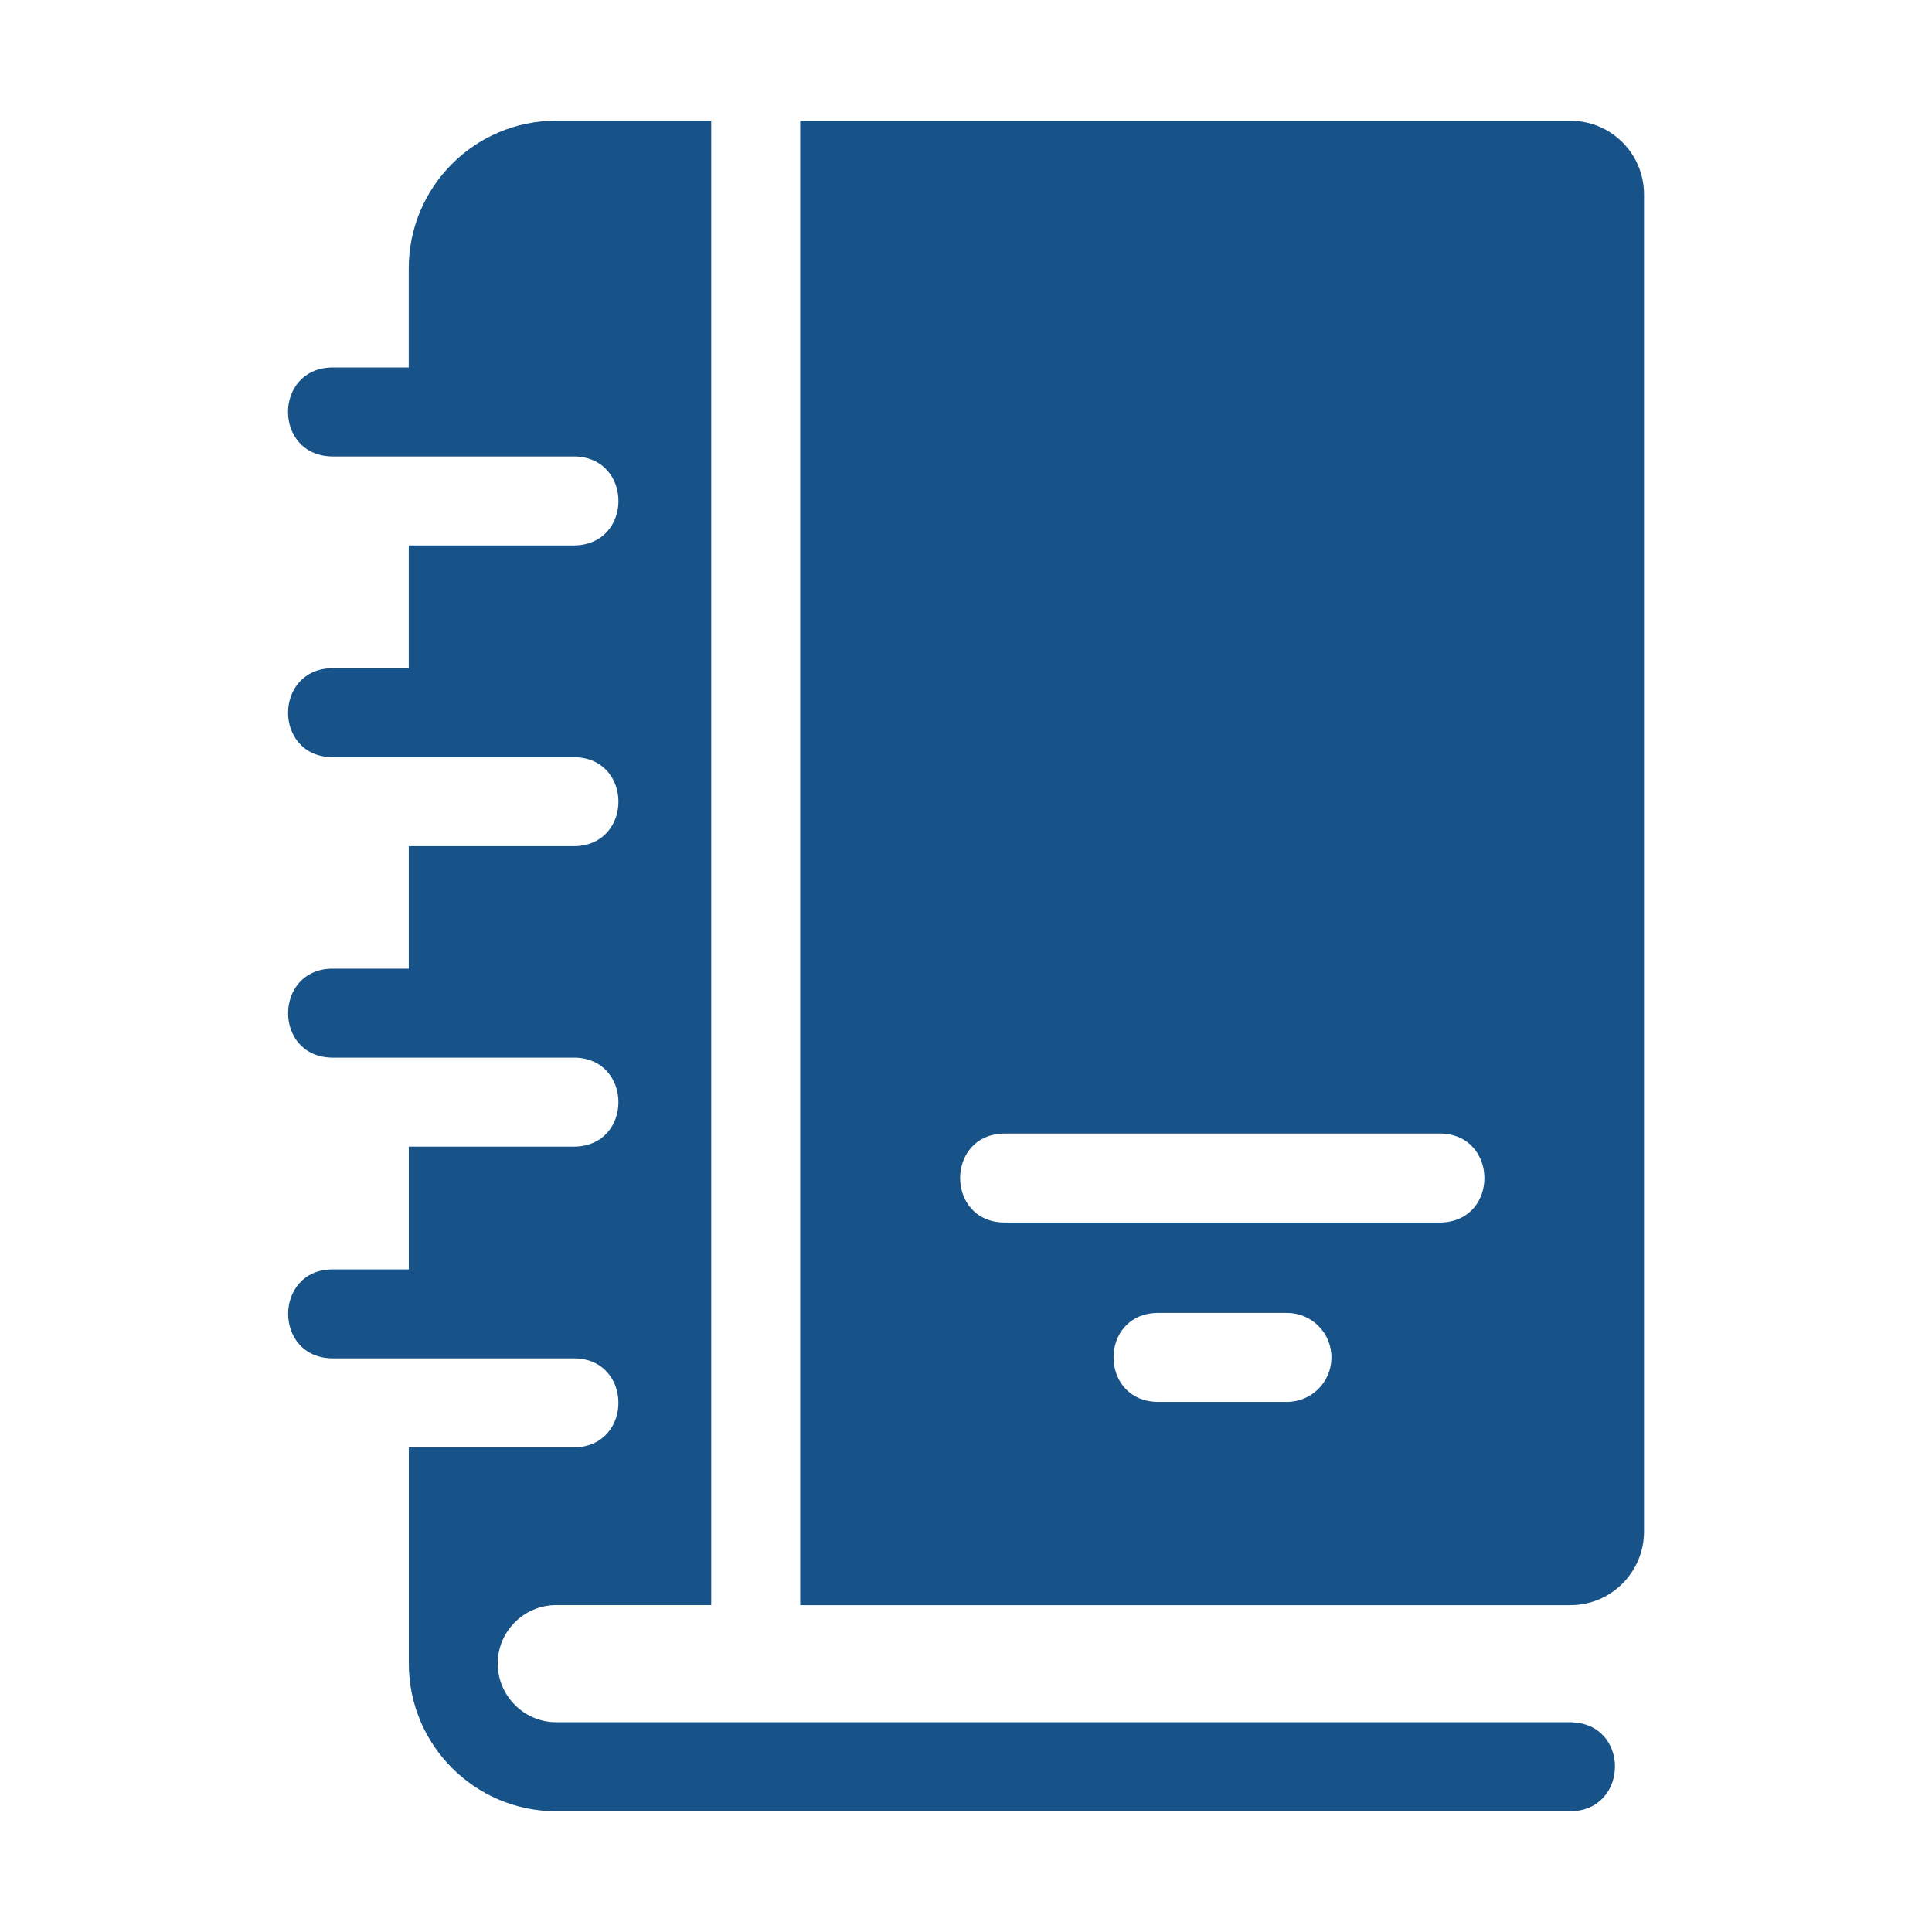
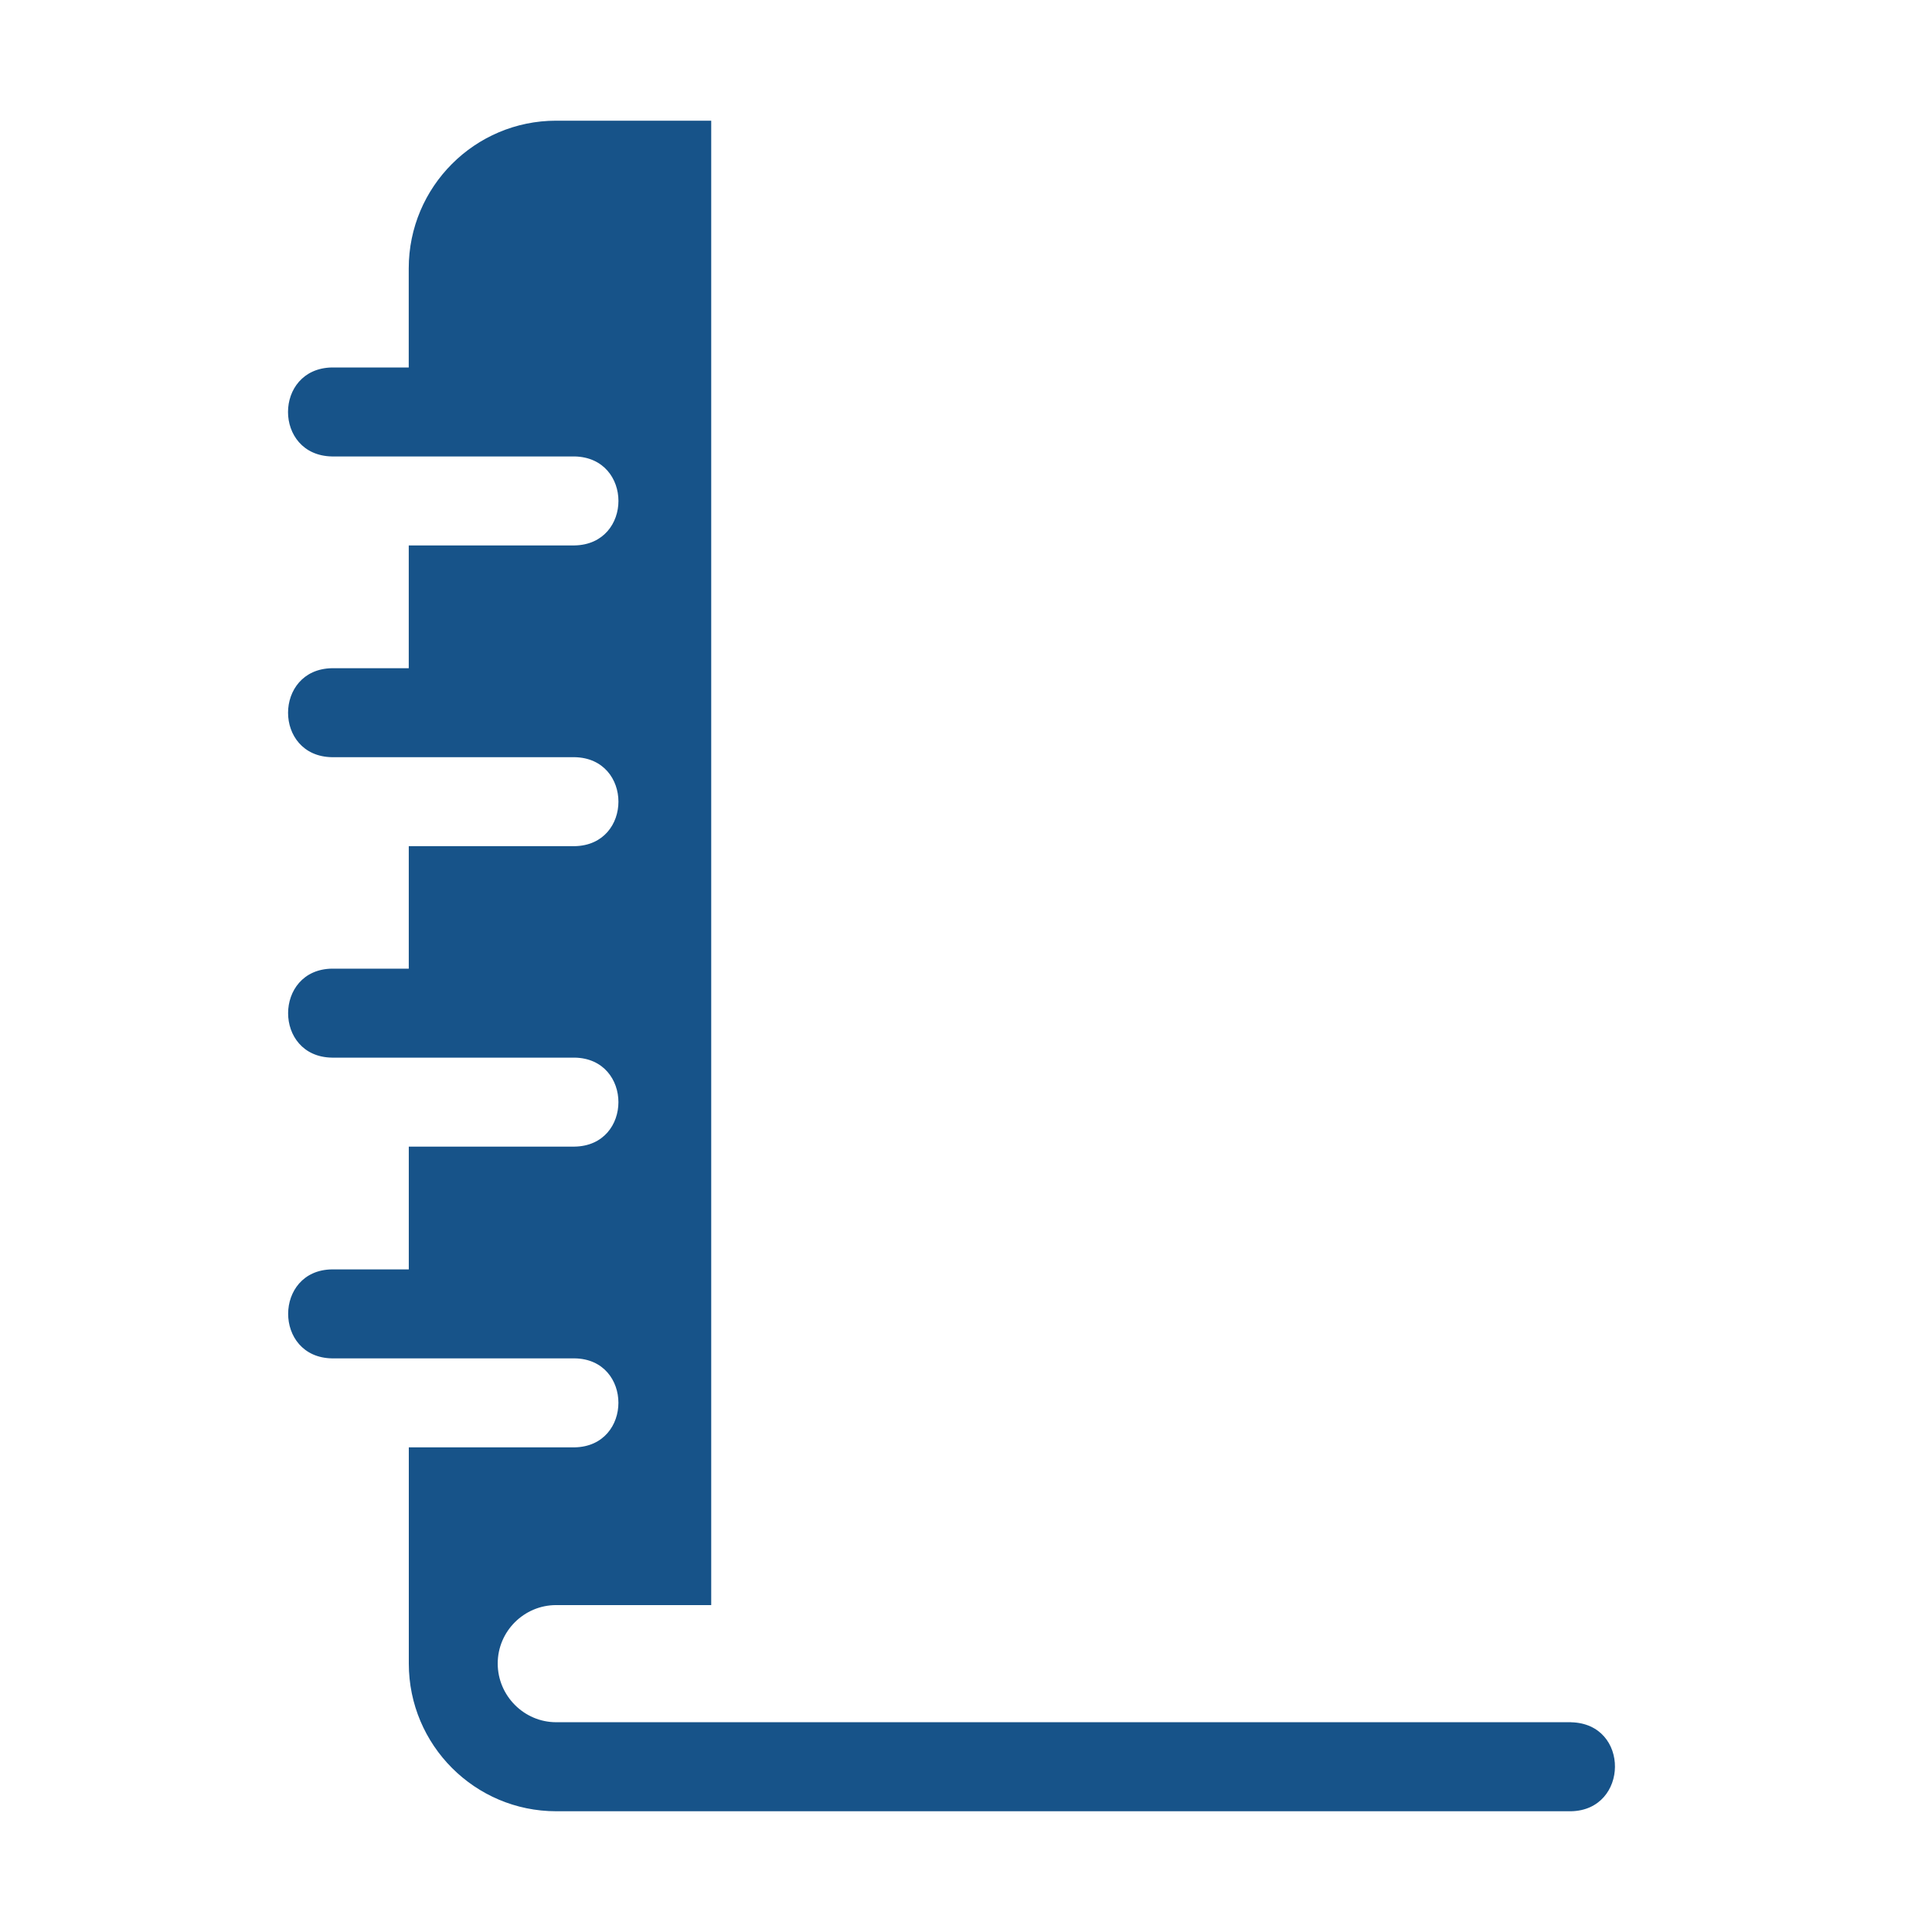
<svg xmlns="http://www.w3.org/2000/svg" width="1200pt" height="1200pt" version="1.1" viewBox="0 0 1200 1200">
  <g fill="#175389">
    <path d="m975.79 1069.7h-630.37c-19.875 0-36.281-16.406-36.281-36.469s16.406-36.281 36.281-36.281h96.328v-921.99h-96.328c-50.484 0-91.547 41.062-91.547 91.734v61.547h-47.719c-36.328 0.703-36.375 54.562 0 55.266 44.531 0.047 106.17-0.047 150.71 0 36.375 0.703 36.328 54.609 0 55.266-25.406-0.047-77.438 0.047-102.98 0v76.266h-47.719c-36.281 0.656-36.375 54.656 0 55.266 25.359-0.047 150.71 0 150.71 0 36.328 0.609 36.328 54.656 0 55.266h-102.98v76.078h-47.719c-36.234 0.562-36.375 54.703 0 55.266h150.71c36.281 0.562 36.328 54.703 0 55.266h-102.98v76.266h-47.719c-36.188 0.469-36.375 54.609 0 55.266 44.531-0.047 106.17 0 150.71 0 36.234 0.469 36.328 54.609 0 55.266-25.406 0.047-77.438-0.047-102.98 0v134.29c0 50.672 41.062 91.734 91.547 91.734h630.37c35.953-0.703 36.703-54.469 0-55.266z" />
-     <path d="m975.42 75h-478.4v921.98h478.4c25.219 0 45.703-20.438 45.703-45.703v-830.58c0-25.219-20.438-45.703-45.703-45.703zm-351.84 684.32c-36.234-0.562-36.375-54.562 0-55.266h271.18c36.234 0.703 36.375 54.656 0 55.266zm203.39 83.812c0 15.281-12.328 27.609-27.609 27.609h-80.484c-36.281-0.656-36.328-54.609 0-55.266h80.484c15.281 0 27.609 12.328 27.609 27.609z" />
  </g>
</svg>